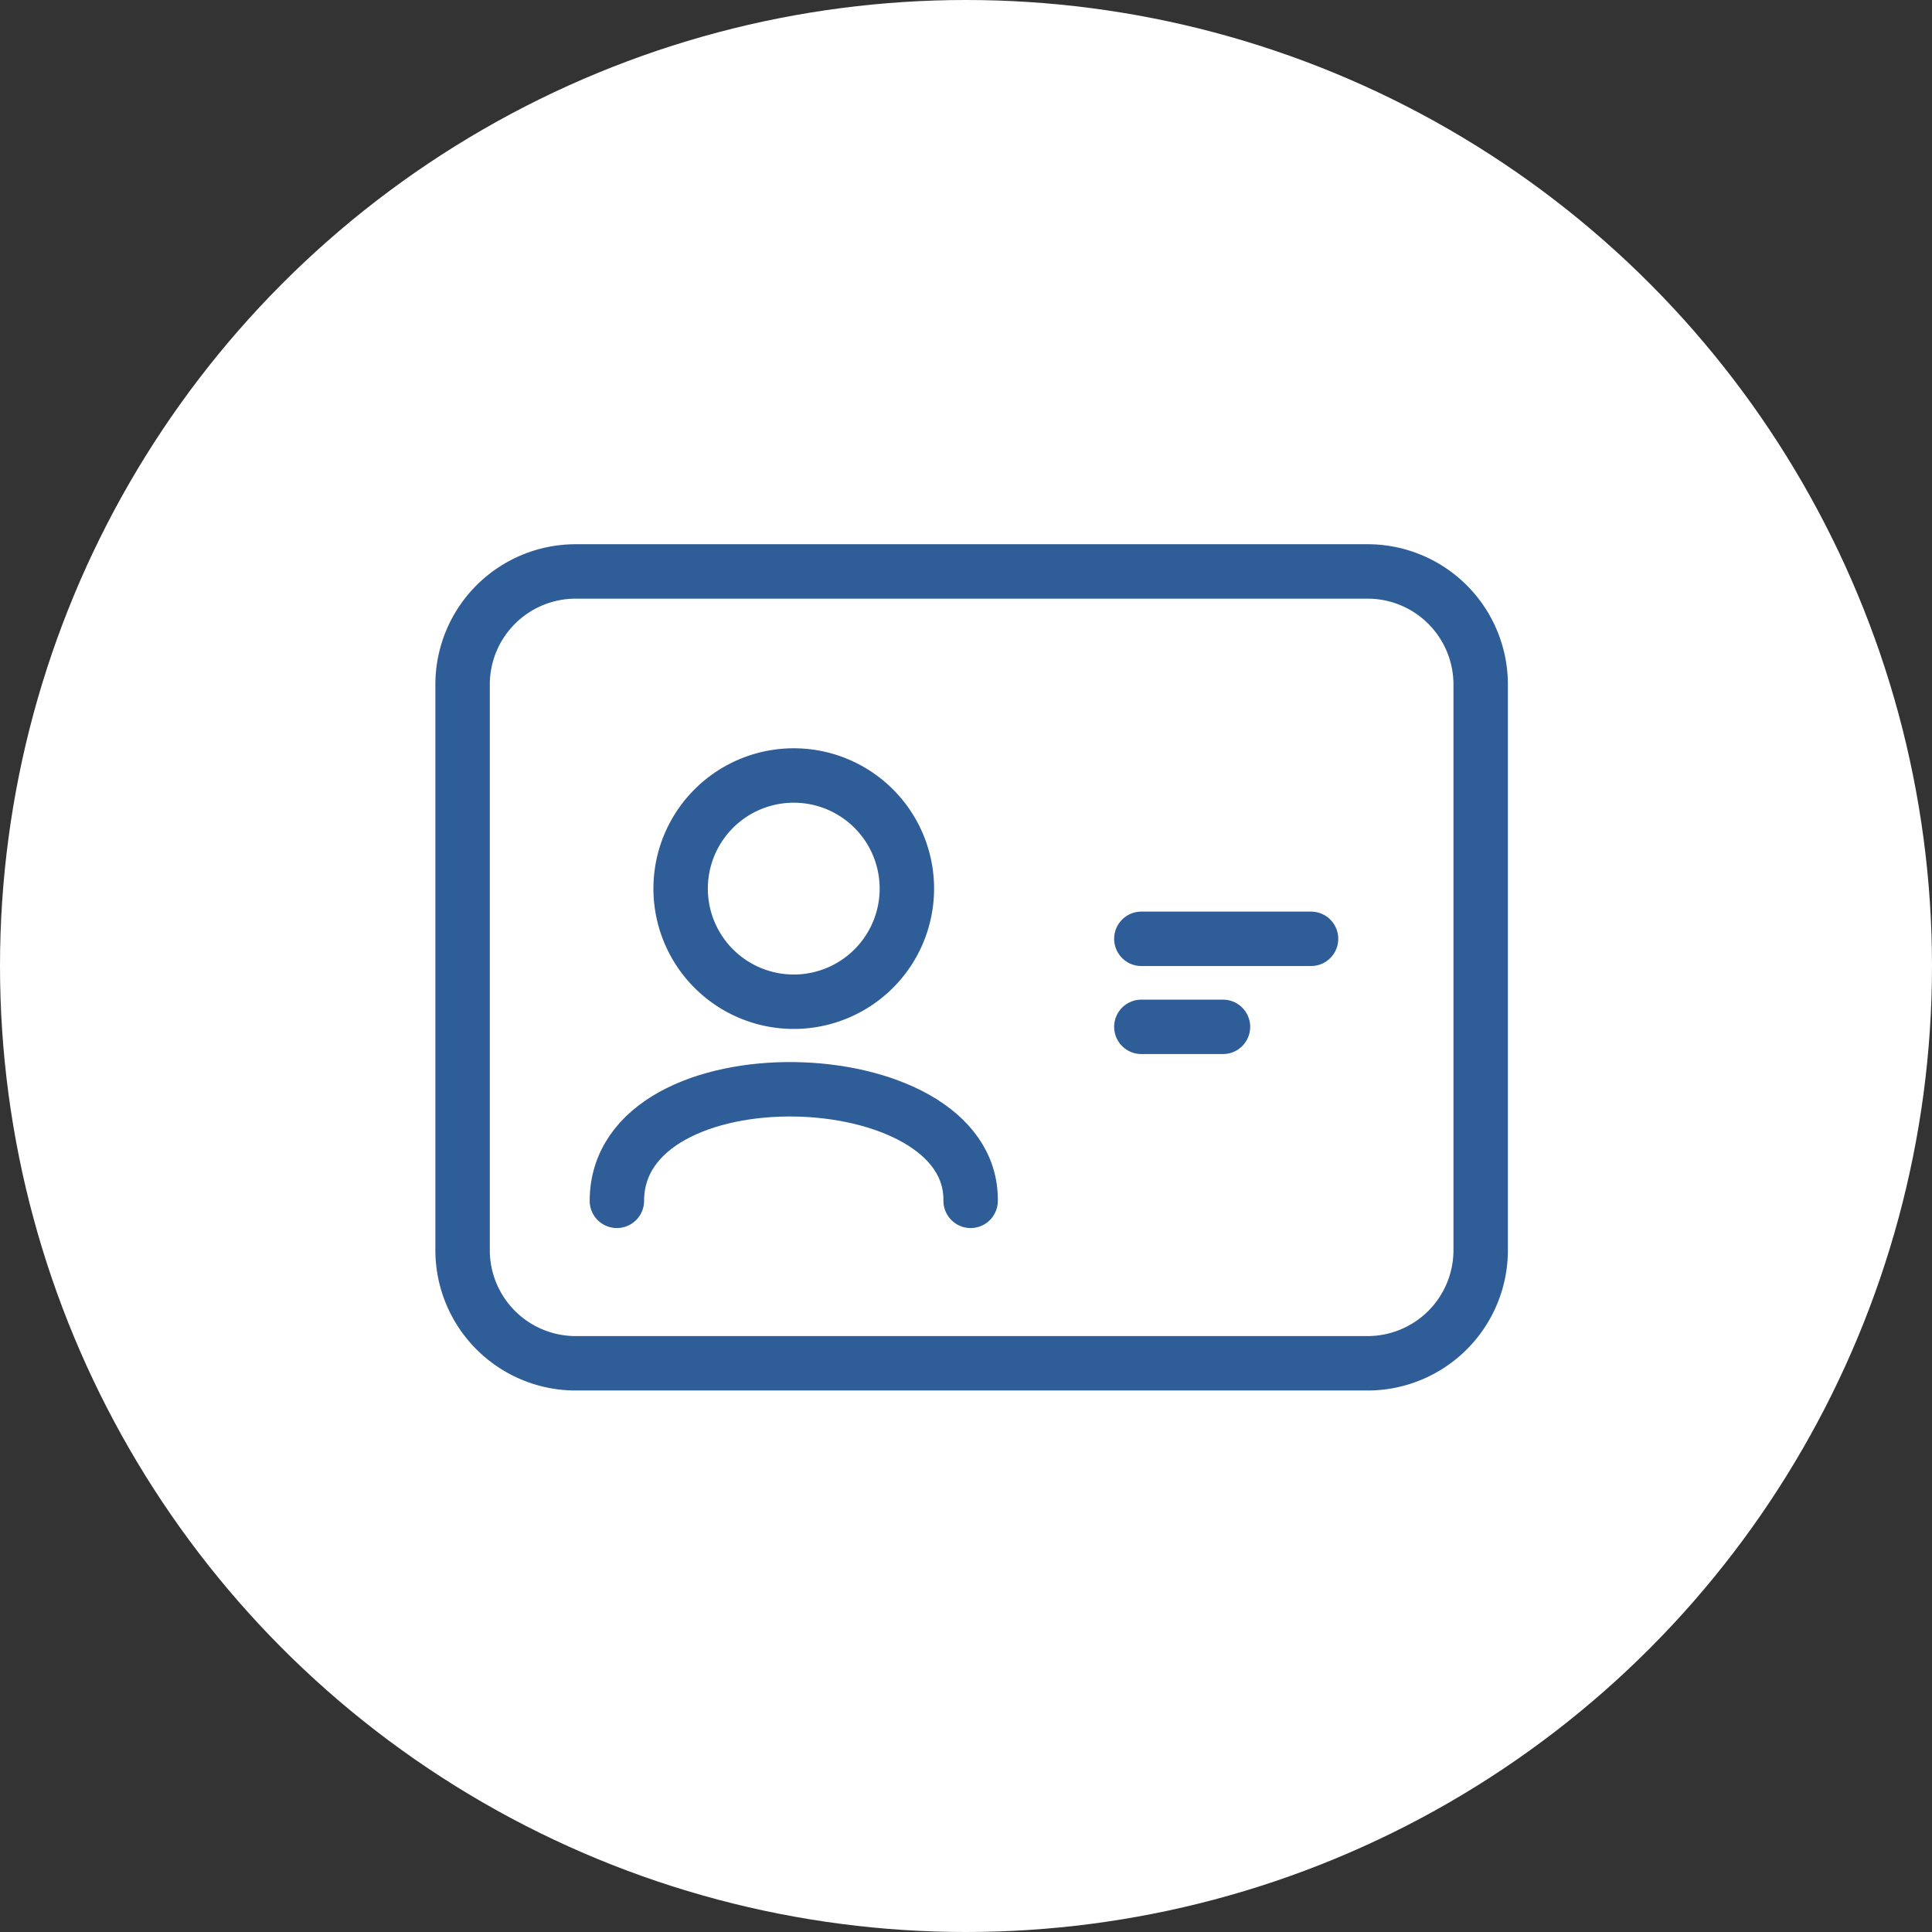
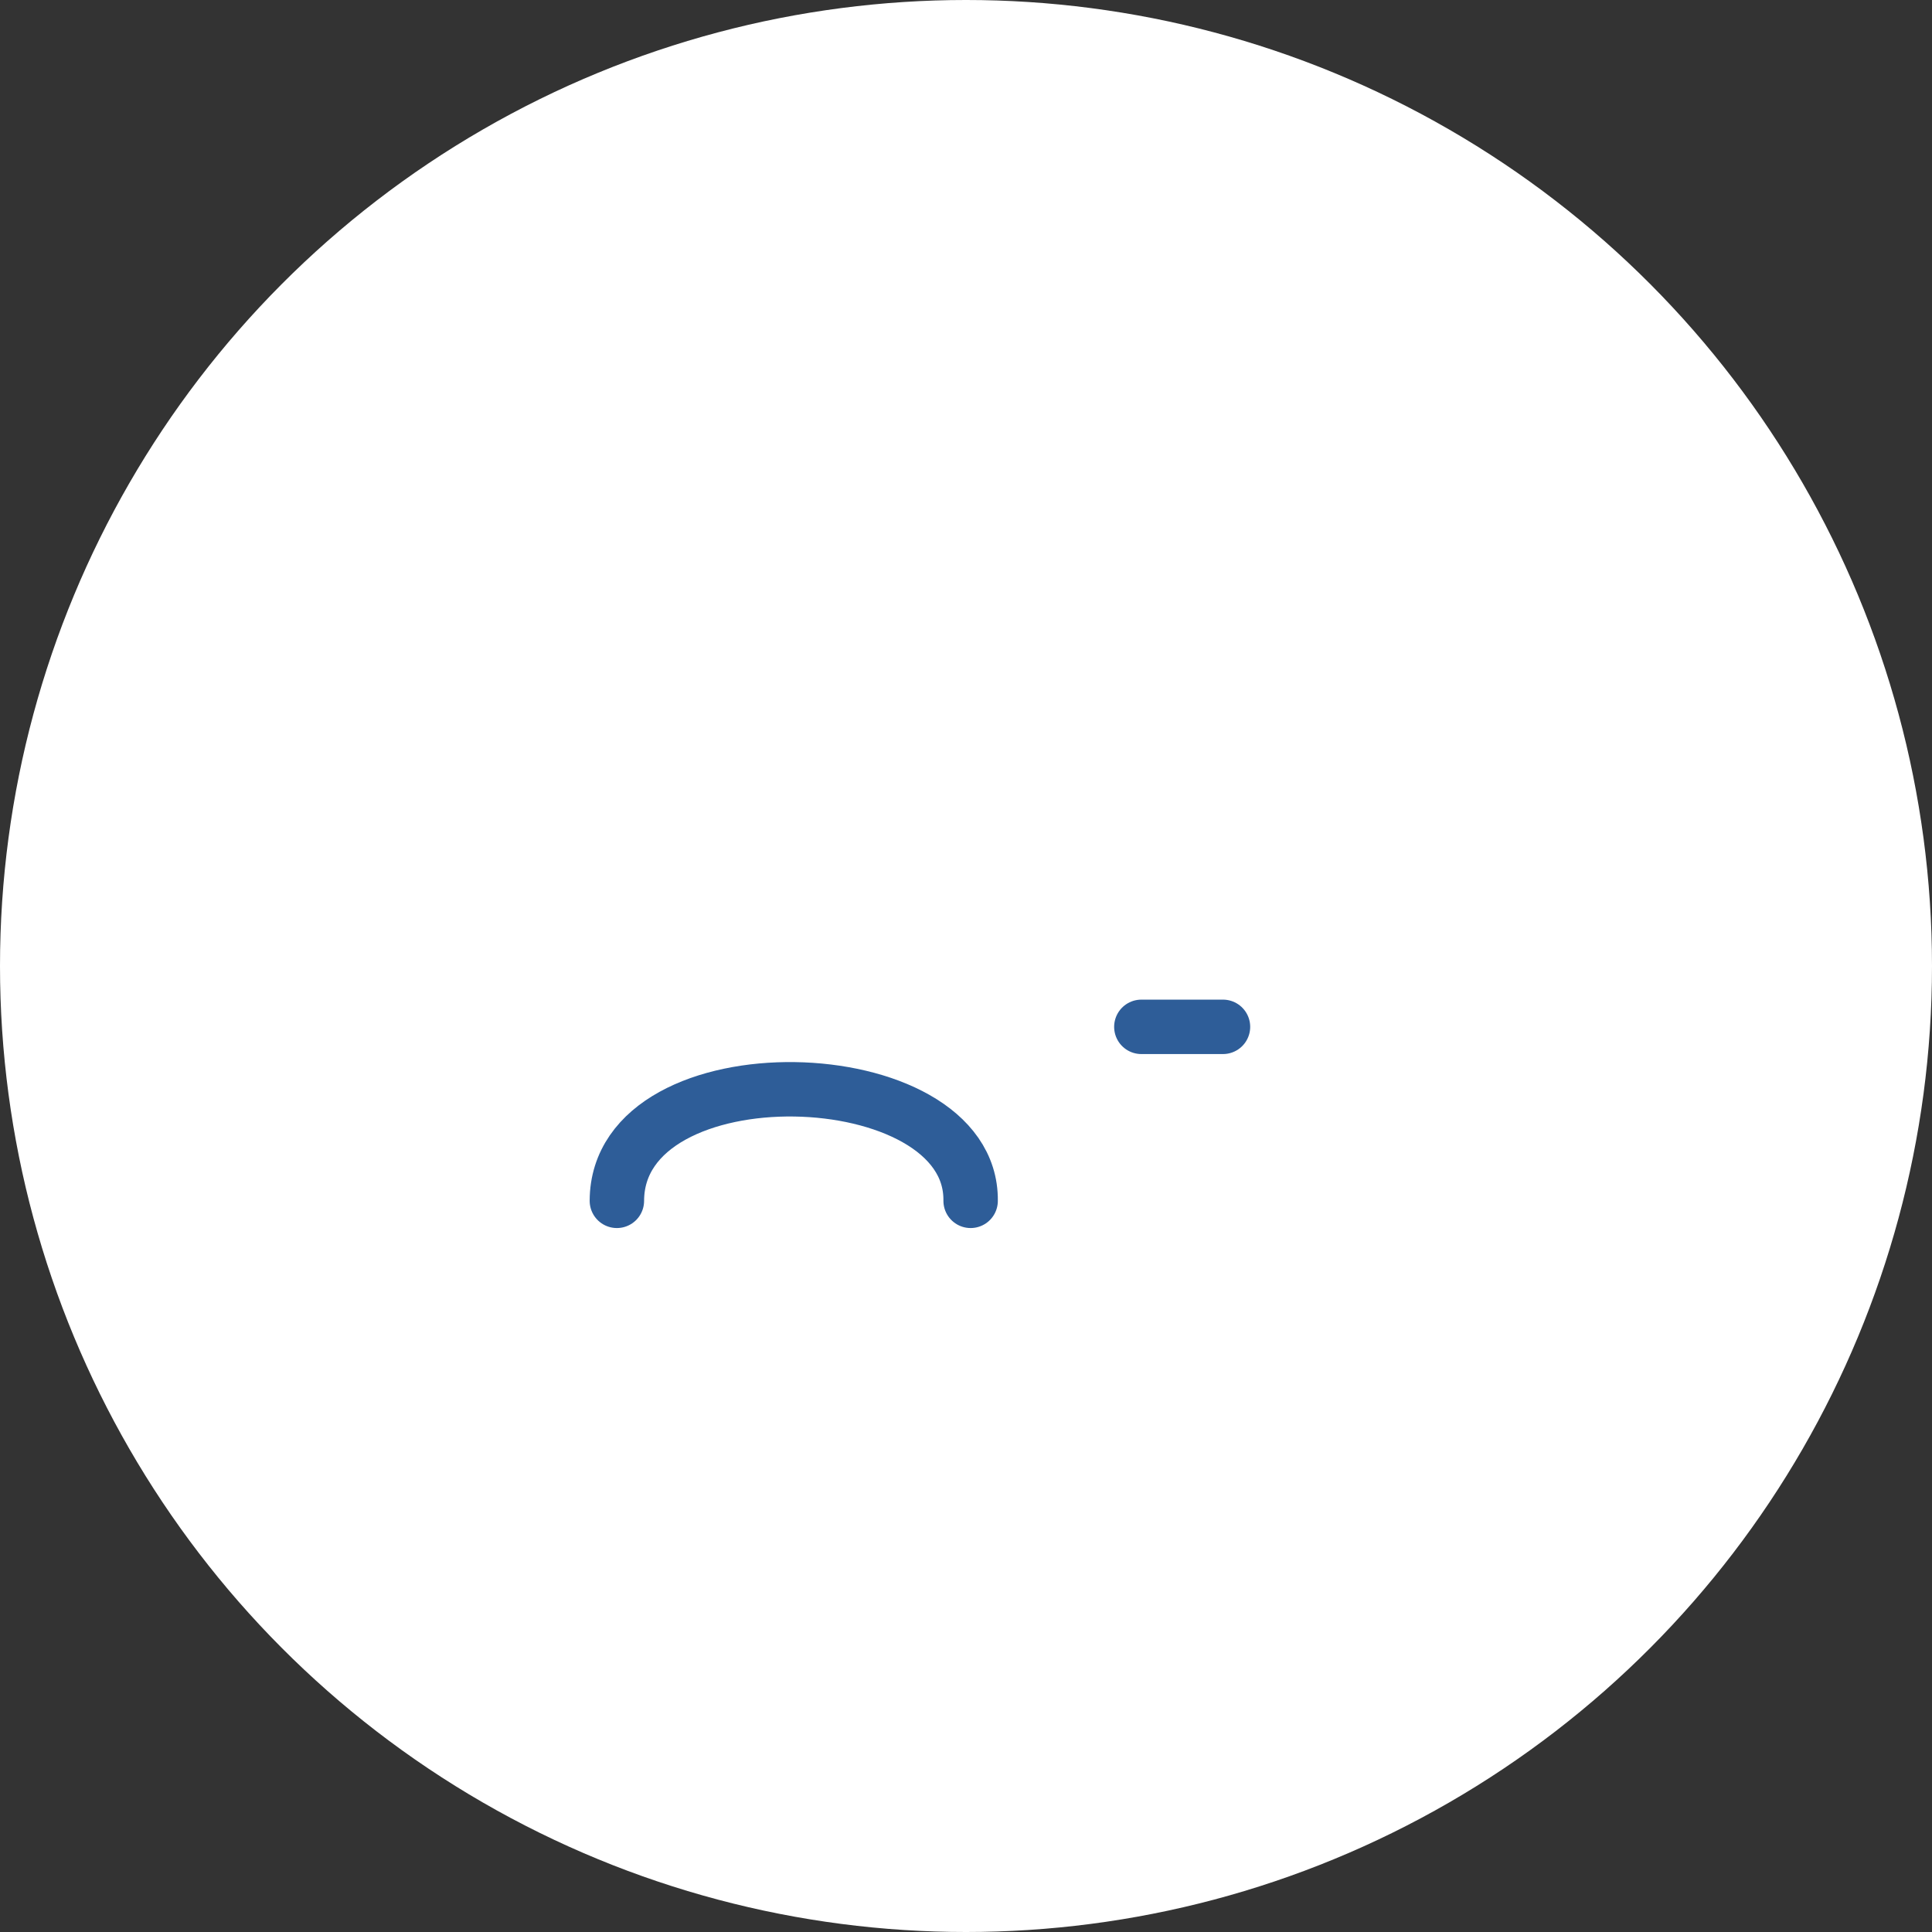
<svg xmlns="http://www.w3.org/2000/svg" width="71" height="71" viewBox="0 0 71 71">
  <rect x="0" y="0" width="71" height="71" fill="#333333" stroke="none" />
  <g id="Groupe_5" data-name="Groupe 5" transform="translate(-696 -365)">
    <circle id="Ellipse_1" data-name="Ellipse 1" cx="35.5" cy="35.5" r="35.5" transform="translate(696 365)" fill="#fff" />
    <g id="id-card-svgrepo-com" transform="translate(709.5 381.45)">
      <g id="Groupe_4" data-name="Groupe 4">
-         <path id="Tracé_11" data-name="Tracé 11" d="M3.5,9.157V29.944A4.157,4.157,0,0,0,7.657,34.1h29.1a4.157,4.157,0,0,0,4.157-4.157V9.157A4.157,4.157,0,0,0,36.758,5H7.657A4.157,4.157,0,0,0,3.5,9.157Z" transform="translate(0 -0.45)" fill="none" stroke="#2e5d98" stroke-linecap="round" stroke-linejoin="round" stroke-width="2" fill-rule="evenodd" />
        <g id="Groupe_3" data-name="Groupe 3" transform="translate(0 -0.382)">
-           <path id="Tracé_12" data-name="Tracé 12" d="M15.5,10h6.236" transform="translate(12.944 8.433)" fill="none" stroke="#2e5d98" stroke-linecap="round" stroke-width="2" />
          <path id="Tracé_13" data-name="Tracé 13" d="M15.5,13h3" transform="translate(12.944 8.668)" fill="none" stroke="#2e5d98" stroke-linecap="round" stroke-width="2" />
        </g>
        <g id="Groupe_2" data-name="Groupe 2" transform="translate(0 0.315)">
-           <path id="Tracé_14" data-name="Tracé 14" d="M15.815,12.157A4.157,4.157,0,1,1,14.6,9.218,4.157,4.157,0,0,1,15.815,12.157Z" transform="translate(4.012 3.736)" fill="none" stroke="#2e5d98" stroke-linecap="round" stroke-linejoin="round" stroke-width="2" fill-rule="evenodd" />
          <path id="Tracé_15" data-name="Tracé 15" d="M9.13,18.157c.012-5.655,13.069-5.274,13,0" transform="translate(0.04 9.208)" fill="none" stroke="#2e5d98" stroke-linecap="round" stroke-width="2" />
        </g>
      </g>
    </g>
  </g>
</svg>